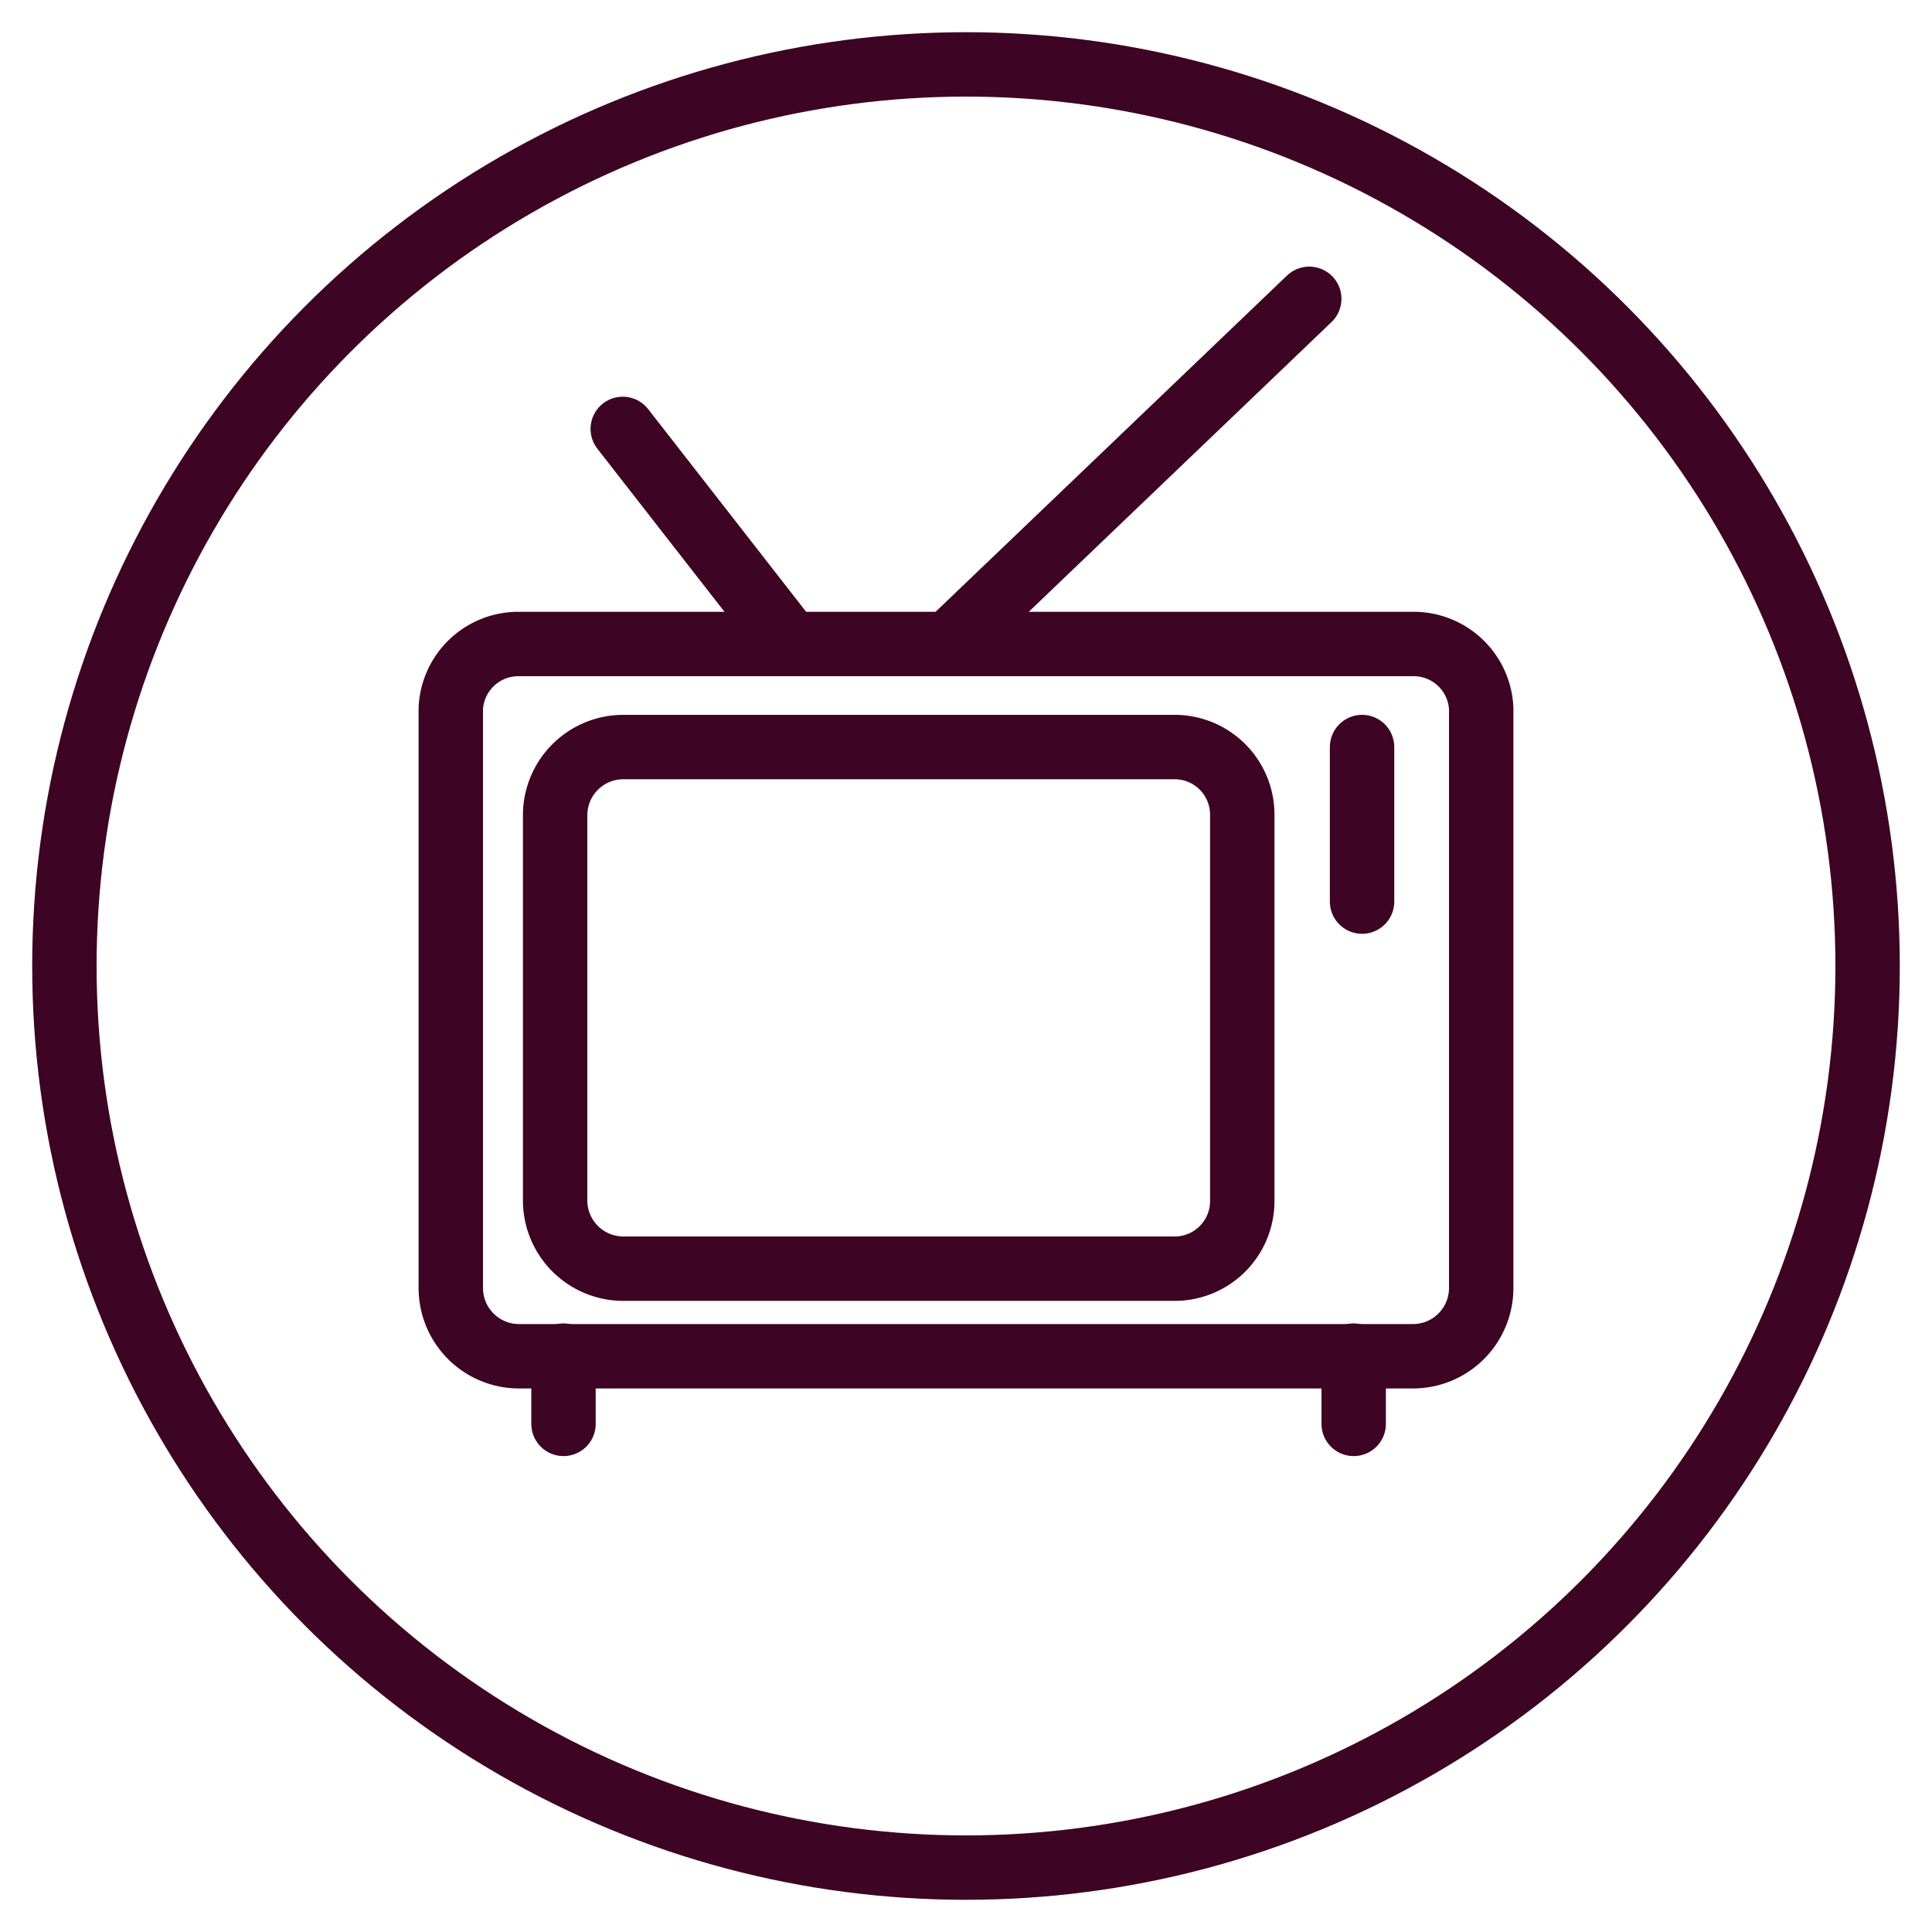
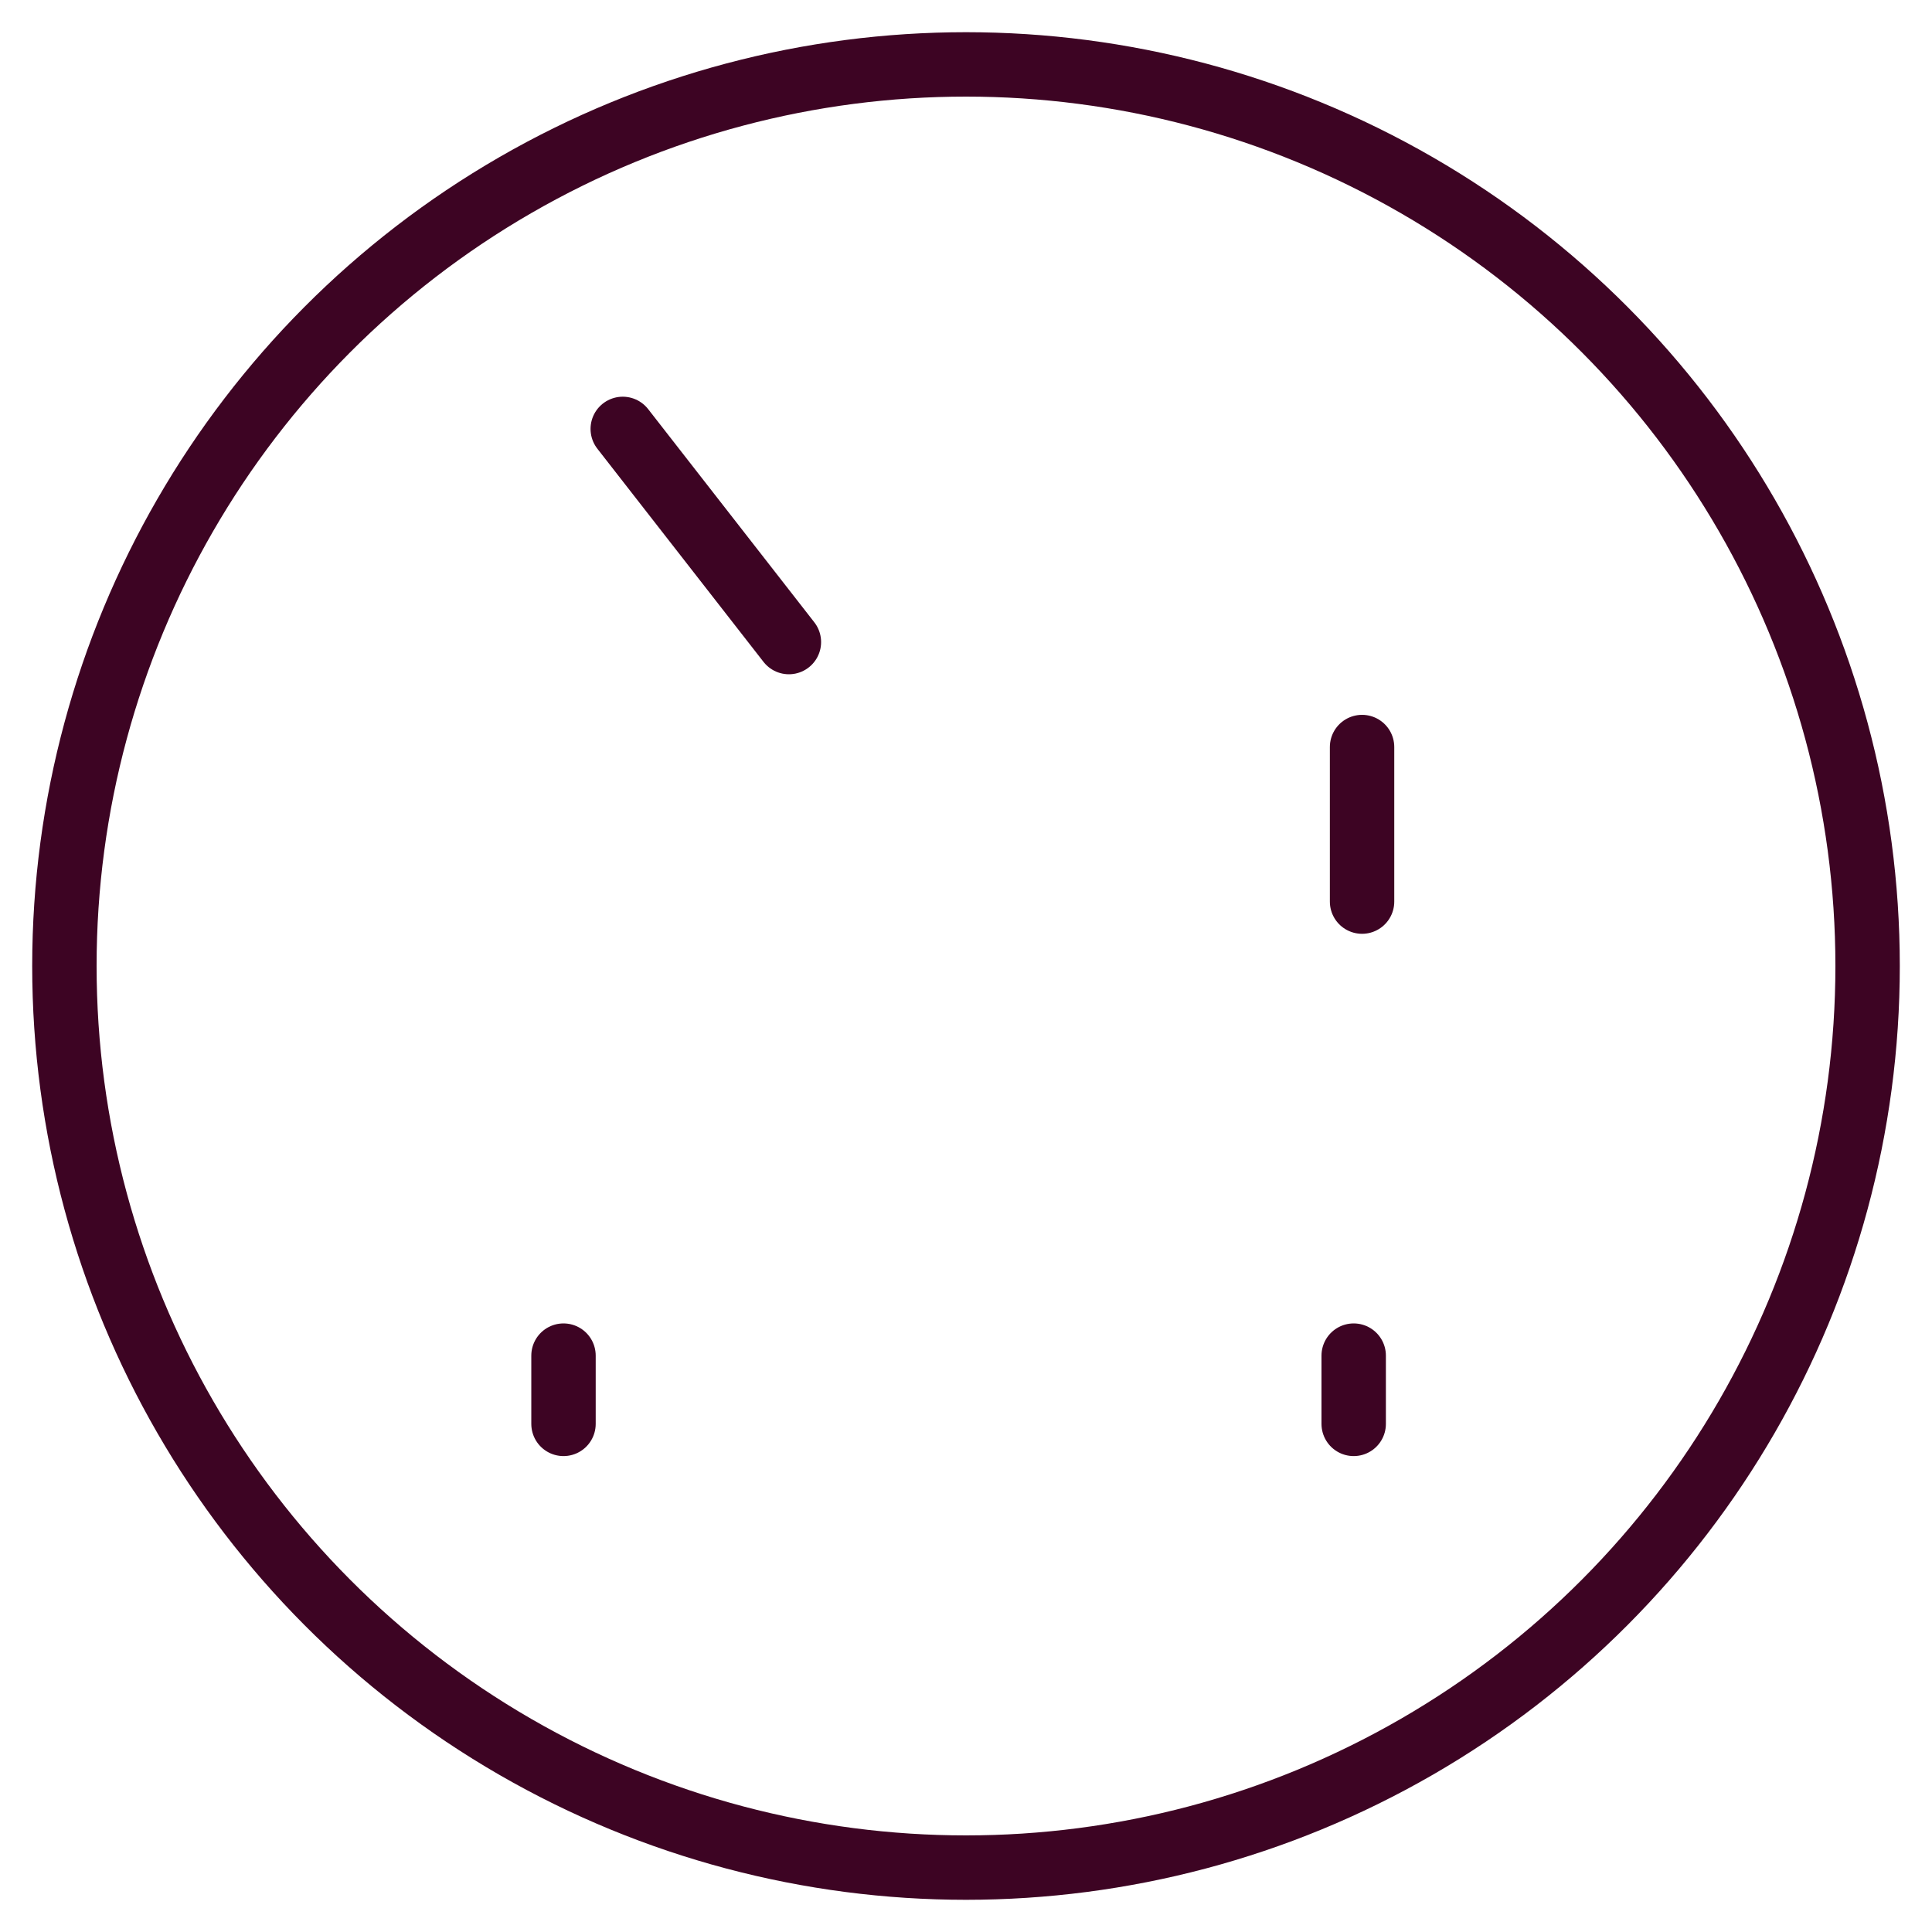
<svg xmlns="http://www.w3.org/2000/svg" id="petites-icones" viewBox="0 0 30 30">
  <title>tv</title>
  <g id="tv">
-     <path d="M8.06,10A1.05,1.05,0,0,0,7,11v9a1.06,1.06,0,0,0,1.06,1.06H21.94A1.06,1.06,0,0,0,23,20V11A1.05,1.05,0,0,0,21.94,10Z" style="fill:none;stroke:#3d0423;stroke-linecap:round;stroke-linejoin:round" />
-     <path d="M18.23,11.6H9.68a1.06,1.06,0,0,0-1.06,1.05v6a1.06,1.06,0,0,0,1.06,1.05h8.55a1.05,1.05,0,0,0,1.06-1.05v-6A1.05,1.05,0,0,0,18.23,11.6Z" style="fill:none;stroke:#3d0423;stroke-linecap:round;stroke-linejoin:round" />
    <polygon points="21.15 14 21.15 11.6 21.15 11.6 21.15 11.6 21.15 14" style="fill:#3d0423;stroke:#3d0423;stroke-linecap:round;stroke-linejoin:round" />
-     <line x1="14.76" y1="9.97" x2="20.33" y2="4.64" style="fill:none;stroke:#3d0423;stroke-linecap:round;stroke-linejoin:round" />
    <line x1="9.67" y1="6.66" x2="12.25" y2="9.97" style="fill:none;stroke:#3d0423;stroke-linecap:round;stroke-linejoin:round" />
    <line x1="8.75" y1="21.05" x2="8.75" y2="22.11" style="fill:#fff;stroke:#3d0423;stroke-linecap:round;stroke-linejoin:round" />
    <line x1="21.02" y1="21.05" x2="21.02" y2="22.11" style="fill:#fff;stroke:#3d0423;stroke-linecap:round;stroke-linejoin:round" />
  </g>
  <circle cx="15" cy="15" r="14" style="fill:none;stroke:#3d0423;stroke-miterlimit:10" />
</svg>